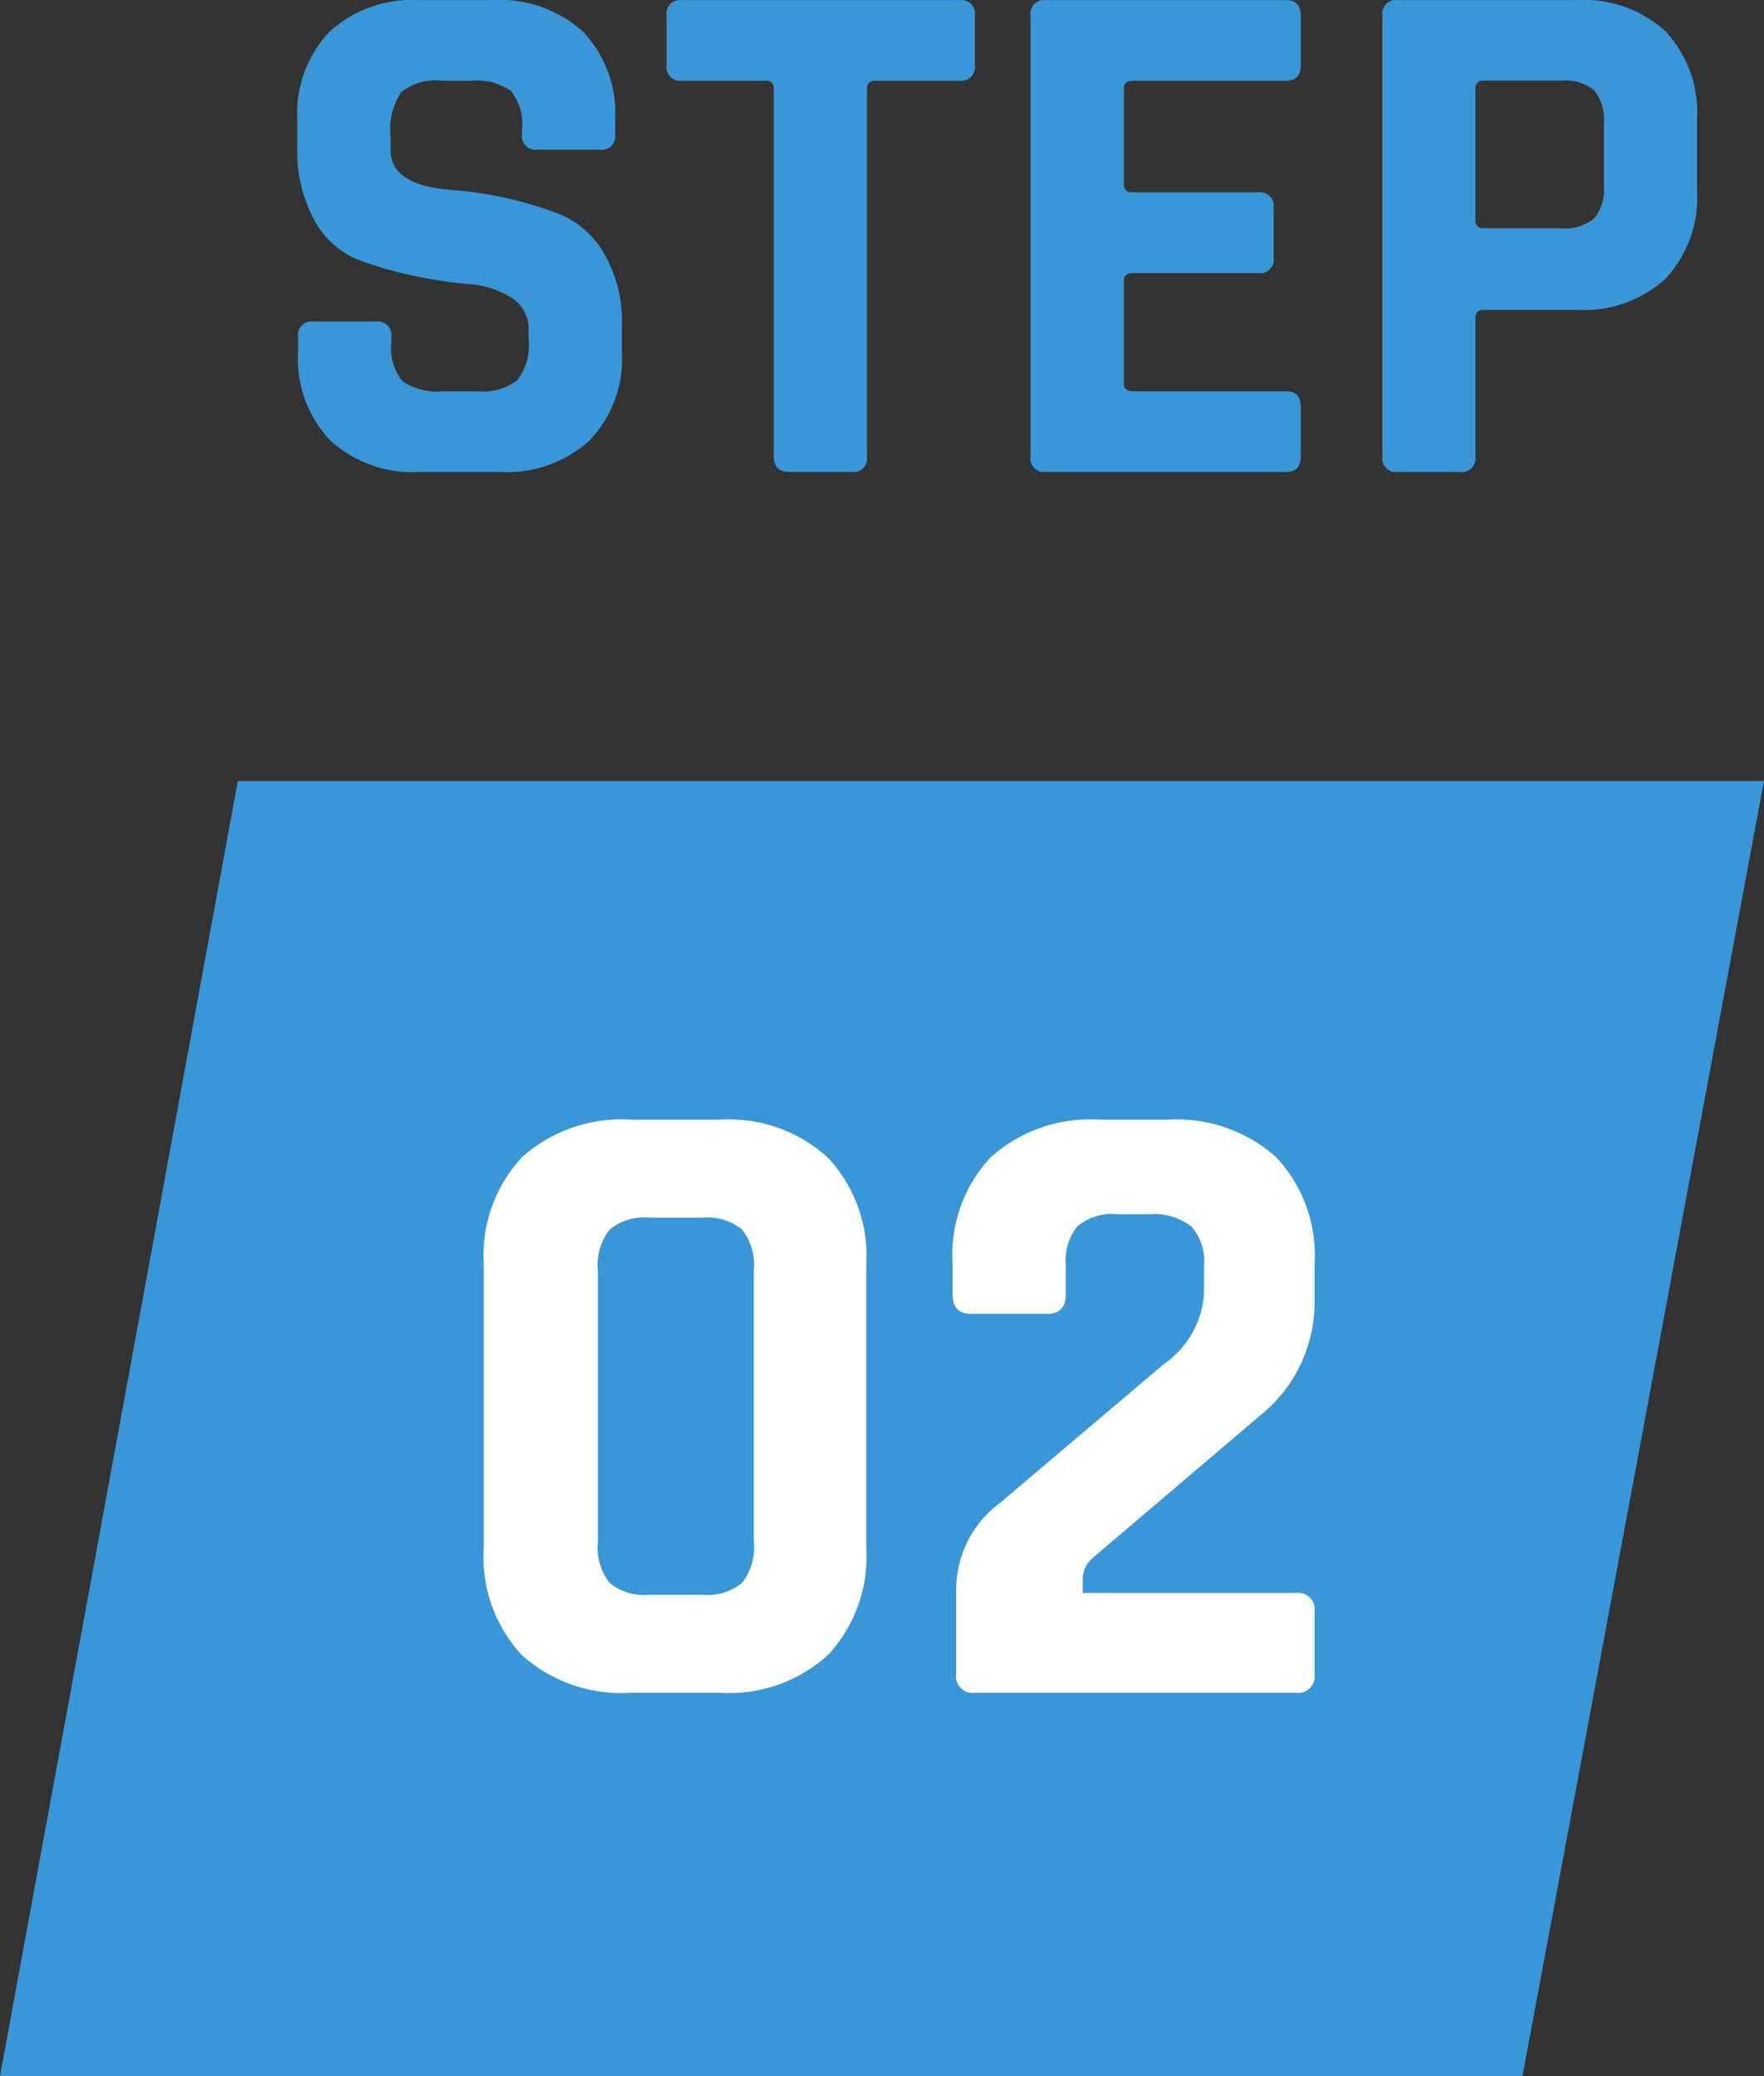
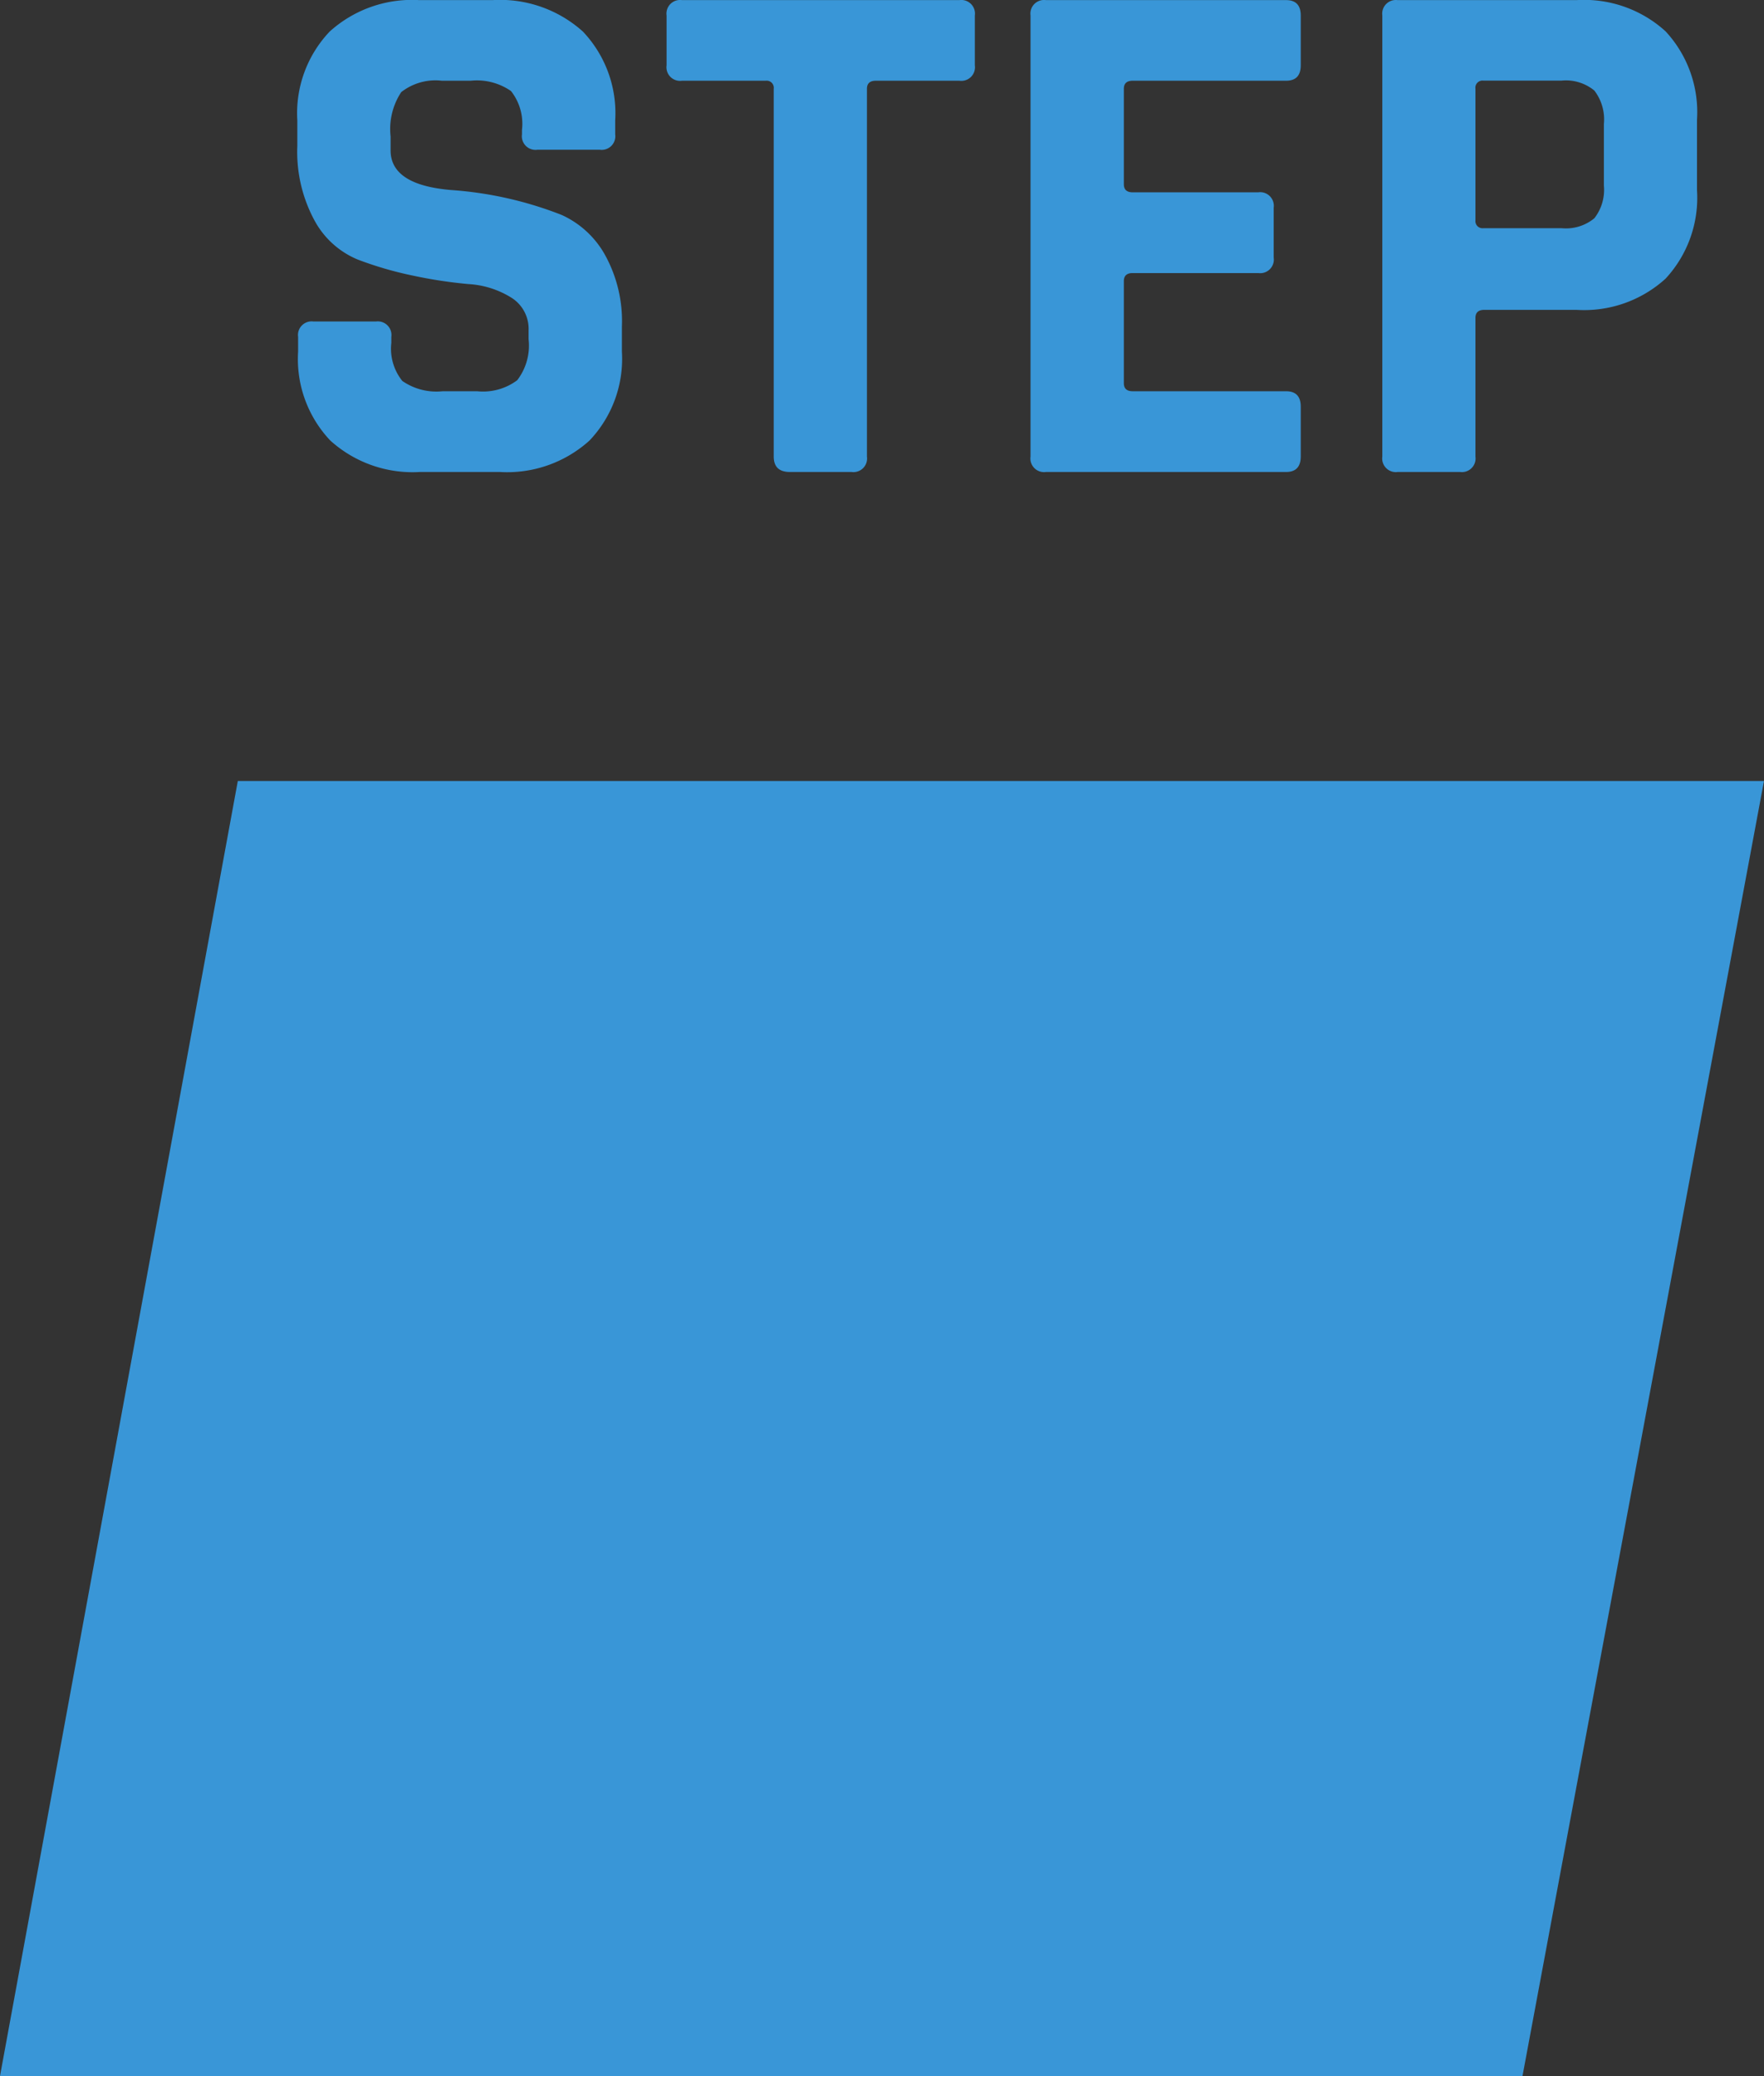
<svg xmlns="http://www.w3.org/2000/svg" width="67.292" height="79.193" viewBox="0 0 67.292 79.193">
  <rect x="0" y="0" width="67.292" height="79.193" fill="#333333" stroke="none" />
  <g id="グループ_193943" data-name="グループ 193943" transform="translate(0 20.004)">
    <path id="パス_166055" data-name="パス 166055" d="M-1.7,0H56.519L47.307,49.4H-10.772Z" transform="translate(10.772 9.787)" fill="#3996d7" />
-     <path id="パス_167671" data-name="パス 167671" d="M-9.367-3.74h2.006A2.075,2.075,0,0,0-5.831-4.2a2.194,2.194,0,0,0,.442-1.547v-10.37a2.194,2.194,0,0,0-.442-1.547,2.075,2.075,0,0,0-1.53-.459H-9.367a2.075,2.075,0,0,0-1.53.459,2.194,2.194,0,0,0-.442,1.547v10.37A2.194,2.194,0,0,0-10.9-4.2,2.075,2.075,0,0,0-9.367-3.74ZM-6.681,0h-3.4a5.69,5.69,0,0,1-4.148-1.428,5.492,5.492,0,0,1-1.462-4.114V-16.32a5.492,5.492,0,0,1,1.462-4.114,5.69,5.69,0,0,1,4.148-1.428h3.4a5.6,5.6,0,0,1,4.114,1.445A5.5,5.5,0,0,1-1.1-16.32V-5.542a5.5,5.5,0,0,1-1.462,4.1A5.6,5.6,0,0,1-6.681,0Zm9.01-.714v-3.23A4.121,4.121,0,0,1,4-7.242l6.256-5.3a3.55,3.55,0,0,0,1.53-2.72v-1.02a1.99,1.99,0,0,0-.493-1.513,2.33,2.33,0,0,0-1.615-.459H8.483a2.075,2.075,0,0,0-1.53.459,2.136,2.136,0,0,0-.442,1.513V-15.2q0,.748-.714.748H2.907q-.714,0-.714-.748v-1.156a5.445,5.445,0,0,1,1.462-4.08A5.69,5.69,0,0,1,7.8-21.862h2.584a5.69,5.69,0,0,1,4.148,1.428A5.445,5.445,0,0,1,16-16.354v1.36a5.51,5.51,0,0,1-2.04,4.386L7.565-5.168a1.1,1.1,0,0,0-.408.816v.544h8.126A.631.631,0,0,1,16-3.094v2.38A.631.631,0,0,1,15.283,0H3.043A.631.631,0,0,1,2.329-.714Z" transform="translate(34.146 44.568)" fill="#fff" />
    <path id="パス_167670" data-name="パス 167670" d="M1.372-4.592v-.56A.52.52,0,0,1,1.96-5.74H4.34a.52.52,0,0,1,.588.588v.224a1.966,1.966,0,0,0,.42,1.456,2.282,2.282,0,0,0,1.54.392H8.2A2.179,2.179,0,0,0,9.73-3.5a2.172,2.172,0,0,0,.434-1.568V-5.4A1.4,1.4,0,0,0,9.506-6.65a3.468,3.468,0,0,0-1.638-.518A17.7,17.7,0,0,1,5.754-7.49,13.672,13.672,0,0,1,3.64-8.106,3.317,3.317,0,0,1,2-9.59a5.5,5.5,0,0,1-.658-2.842v-.98A4.521,4.521,0,0,1,2.576-16.8,4.679,4.679,0,0,1,5.992-18h2.8a4.719,4.719,0,0,1,3.444,1.2,4.521,4.521,0,0,1,1.232,3.388v.532a.52.52,0,0,1-.588.588H10.5a.52.52,0,0,1-.588-.588v-.168a2.013,2.013,0,0,0-.42-1.484,2.282,2.282,0,0,0-1.54-.392H6.86a2.118,2.118,0,0,0-1.554.434A2.556,2.556,0,0,0,4.9-12.8v.532q0,1.316,2.3,1.512a14.214,14.214,0,0,1,4.228.952,3.586,3.586,0,0,1,1.638,1.5,5.224,5.224,0,0,1,.658,2.758v.952A4.521,4.521,0,0,1,12.488-1.2,4.679,4.679,0,0,1,9.072,0H6.02A4.679,4.679,0,0,1,2.6-1.2,4.521,4.521,0,0,1,1.372-4.592ZM22.484,0H20.132q-.616,0-.616-.588V-14.616a.272.272,0,0,0-.308-.308H16.016a.52.52,0,0,1-.588-.588v-1.9A.52.52,0,0,1,16.016-18H26.6a.52.52,0,0,1,.588.588v1.9a.52.52,0,0,1-.588.588H23.408q-.336,0-.336.308V-.588A.52.52,0,0,1,22.484,0ZM39.06,0H29.9a.52.52,0,0,1-.588-.588V-17.416A.52.52,0,0,1,29.9-18H39.06q.56,0,.56.588v1.9q0,.588-.56.588H33.208q-.336,0-.336.308v3.64q0,.308.336.308H38a.52.52,0,0,1,.588.588v1.9A.52.52,0,0,1,38-7.588H33.208q-.336,0-.336.308v3.892q0,.308.336.308H39.06q.56,0,.56.588v1.9Q39.62,0,39.06,0ZM45.7,0h-2.38a.52.52,0,0,1-.588-.588V-17.416A.52.52,0,0,1,43.316-18h6.832a4.613,4.613,0,0,1,3.388,1.19,4.532,4.532,0,0,1,1.2,3.374v2.688a4.532,4.532,0,0,1-1.2,3.374,4.613,4.613,0,0,1-3.388,1.19H46.62q-.336,0-.336.308V-.588A.52.52,0,0,1,45.7,0Zm.9-9.3H49.56a1.709,1.709,0,0,0,1.26-.378,1.759,1.759,0,0,0,.364-1.246v-2.352a1.807,1.807,0,0,0-.364-1.274,1.709,1.709,0,0,0-1.26-.378H46.592a.272.272,0,0,0-.308.308V-9.6A.272.272,0,0,0,46.592-9.3Z" transform="translate(10 -2)" fill="#3996d7" />
  </g>
</svg>